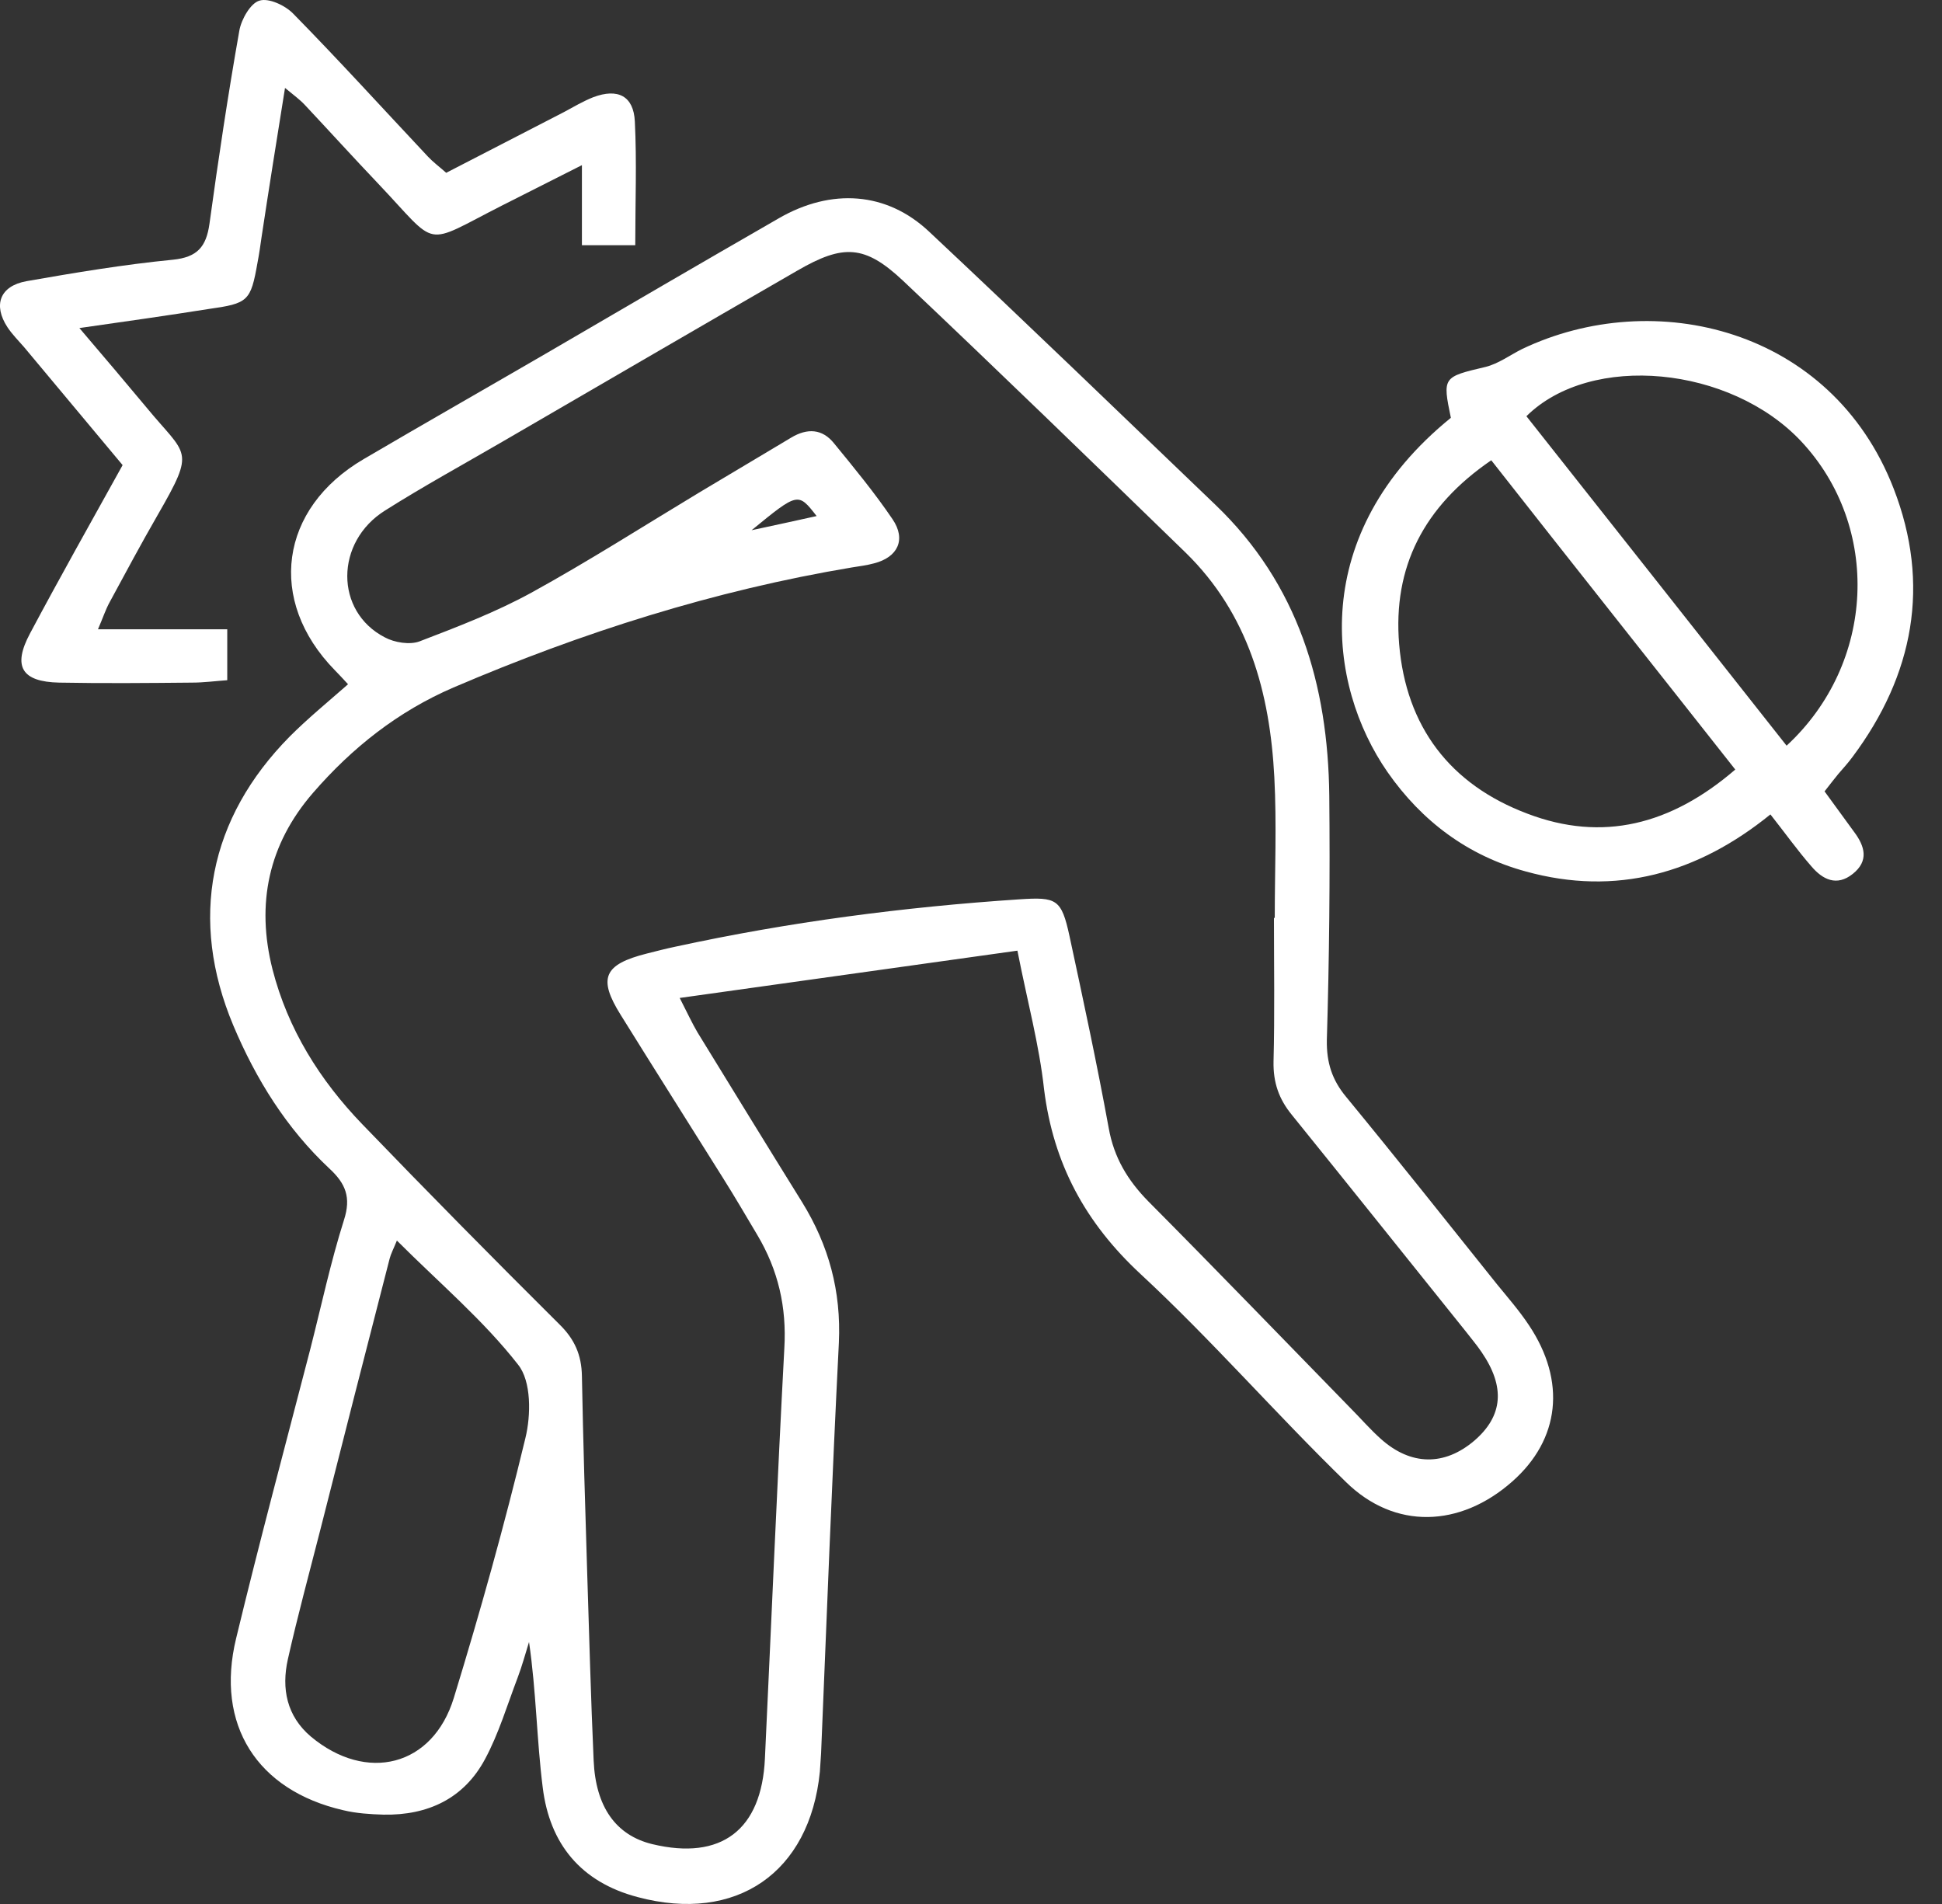
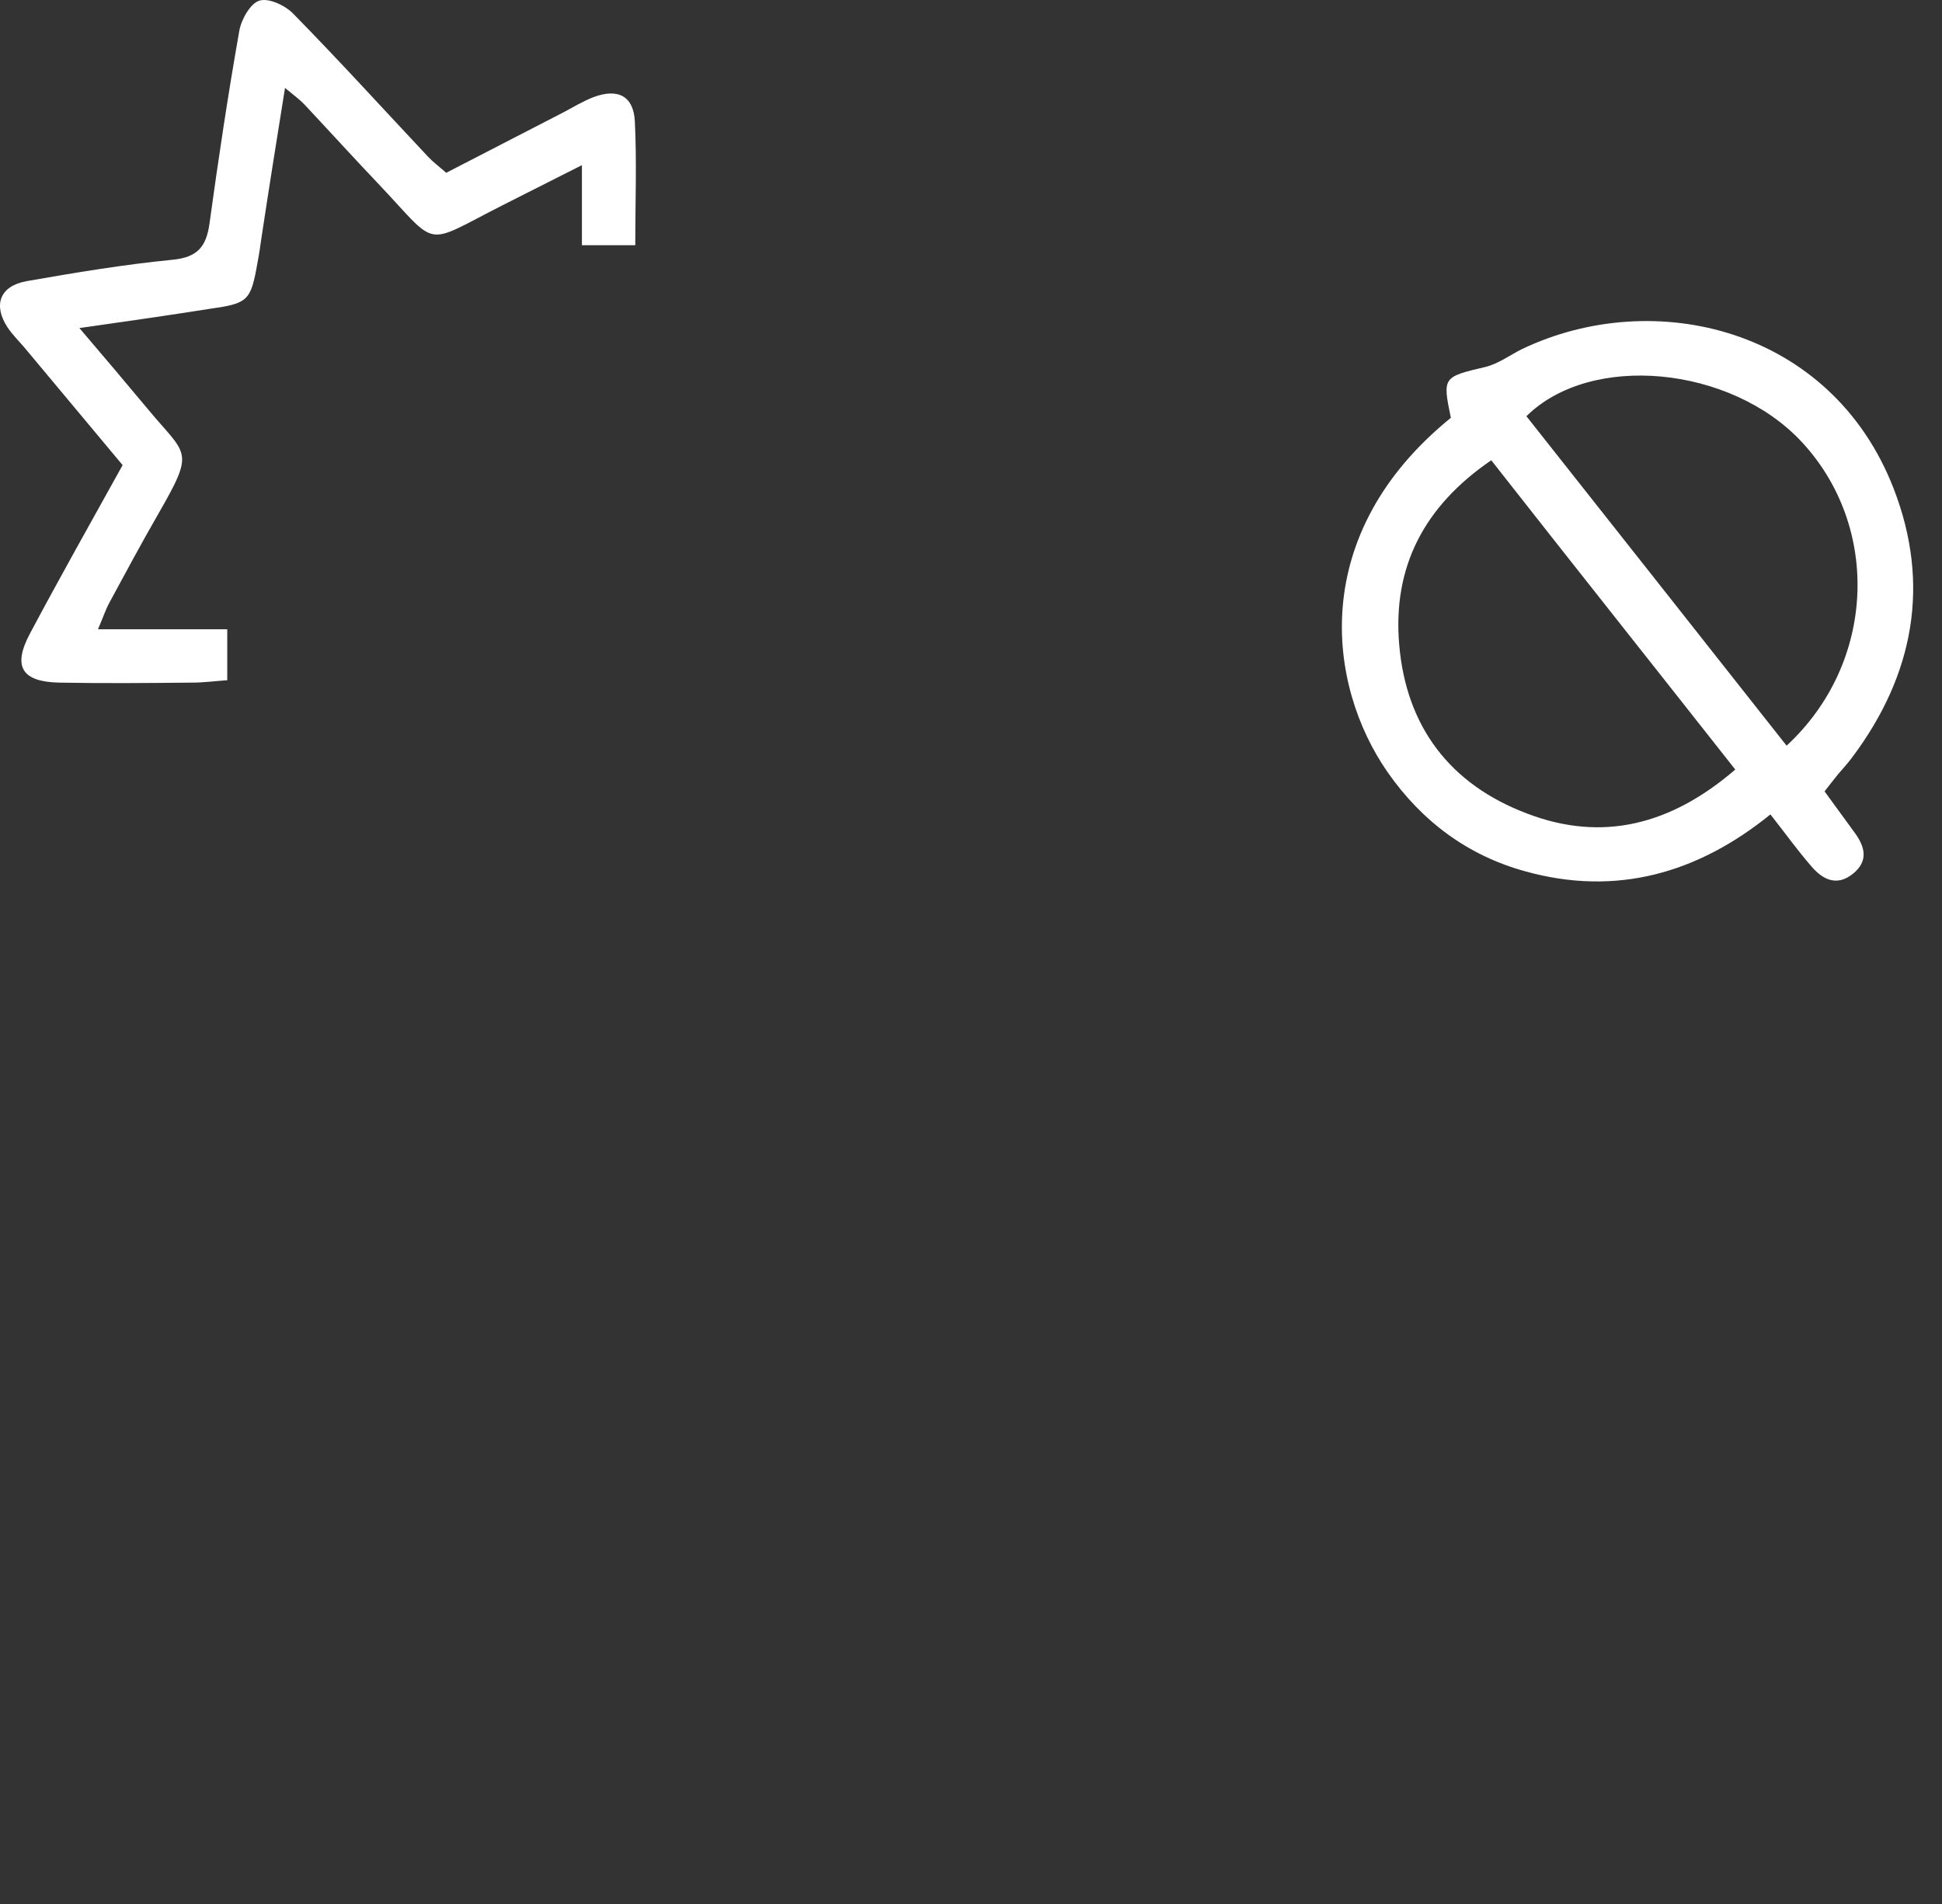
<svg xmlns="http://www.w3.org/2000/svg" width="51" height="50" viewBox="0 0 51 50" fill="none">
  <rect x="0" y="0" width="51" height="50" fill="#333333" stroke="none" />
-   <path d="M26.719 24.965C23.748 25.379 20.873 25.783 17.85 26.207C18.062 26.622 18.179 26.876 18.317 27.11C19.229 28.596 20.141 30.083 21.064 31.569C21.765 32.705 22.093 33.905 22.03 35.264C21.849 38.852 21.711 42.441 21.563 46.04C21.552 46.199 21.542 46.358 21.531 46.528C21.266 49.182 19.335 50.509 16.746 49.819C15.251 49.426 14.434 48.418 14.253 46.942C14.094 45.689 14.084 44.426 13.893 43.12C13.797 43.428 13.712 43.746 13.595 44.054C13.32 44.776 13.097 45.53 12.736 46.199C12.184 47.229 11.24 47.675 10.073 47.654C9.723 47.643 9.363 47.622 9.012 47.537C6.753 47.017 5.649 45.297 6.201 43.025C6.816 40.477 7.495 37.95 8.153 35.412C8.44 34.287 8.684 33.14 9.034 32.036C9.225 31.442 9.076 31.081 8.652 30.688C7.527 29.637 6.721 28.341 6.127 26.929C4.96 24.148 5.48 21.494 7.612 19.338C8.089 18.861 8.609 18.436 9.14 17.969C9.012 17.831 8.906 17.714 8.79 17.597C7.007 15.771 7.336 13.351 9.553 12.055C11.145 11.121 12.747 10.208 14.338 9.284C16.375 8.095 18.412 6.906 20.46 5.728C21.828 4.942 23.282 5.027 24.406 6.089C26.931 8.456 29.424 10.866 31.917 13.255C34.092 15.336 34.877 17.979 34.909 20.899C34.93 23.033 34.909 25.178 34.845 27.312C34.835 27.906 34.983 28.363 35.355 28.809C36.691 30.433 37.996 32.079 39.312 33.724C39.598 34.075 39.895 34.414 40.15 34.797C41.137 36.272 40.967 37.801 39.715 38.905C38.346 40.115 36.628 40.179 35.344 38.916C33.509 37.132 31.832 35.2 29.955 33.459C28.501 32.11 27.663 30.56 27.419 28.607C27.292 27.439 26.984 26.314 26.719 24.965ZM33.456 24.105C33.466 24.105 33.466 24.105 33.477 24.105C33.477 22.874 33.53 21.642 33.466 20.411C33.35 18.192 32.787 16.122 31.132 14.508C28.671 12.119 26.21 9.73 23.716 7.373C22.709 6.428 22.146 6.407 20.937 7.108C18.359 8.594 15.792 10.091 13.214 11.588C12.174 12.193 11.124 12.767 10.116 13.404C8.79 14.232 8.79 16.058 10.105 16.737C10.36 16.875 10.763 16.939 11.018 16.843C12.015 16.461 13.012 16.079 13.946 15.569C15.452 14.741 16.895 13.818 18.359 12.936C19.165 12.459 19.972 11.97 20.778 11.492C21.202 11.238 21.595 11.259 21.902 11.641C22.433 12.289 22.974 12.947 23.441 13.637C23.801 14.168 23.579 14.635 22.953 14.794C22.762 14.847 22.571 14.869 22.38 14.9C18.752 15.506 15.282 16.61 11.909 18.054C10.455 18.68 9.246 19.636 8.217 20.825C7.05 22.173 6.721 23.734 7.156 25.454C7.559 27.025 8.397 28.363 9.511 29.52C11.219 31.293 12.948 33.045 14.688 34.775C15.091 35.168 15.272 35.582 15.282 36.134C15.314 37.854 15.367 39.563 15.42 41.283C15.473 42.929 15.516 44.585 15.59 46.231C15.643 47.452 16.174 48.195 17.128 48.428C18.942 48.864 20.003 48.057 20.088 46.178C20.258 42.589 20.407 38.99 20.598 35.402C20.661 34.329 20.438 33.353 19.887 32.429C19.59 31.93 19.293 31.42 18.985 30.932C18.094 29.509 17.192 28.087 16.301 26.653C15.696 25.687 15.855 25.326 16.99 25.04C17.245 24.976 17.489 24.912 17.744 24.859C20.725 24.212 23.727 23.819 26.772 23.617C27.748 23.553 27.875 23.606 28.087 24.583C28.448 26.261 28.809 27.938 29.117 29.626C29.255 30.401 29.615 30.996 30.156 31.548C31.939 33.342 33.689 35.157 35.45 36.962C35.726 37.238 35.981 37.536 36.267 37.79C37.052 38.491 37.933 38.502 38.718 37.833C39.471 37.185 39.535 36.421 38.909 35.508C38.781 35.317 38.633 35.147 38.495 34.966C36.978 33.077 35.461 31.176 33.933 29.286C33.583 28.862 33.434 28.426 33.445 27.874C33.477 26.632 33.456 25.369 33.456 24.105ZM10.423 32.578C10.328 32.811 10.264 32.928 10.232 33.055C9.617 35.434 9.012 37.812 8.408 40.19C8.121 41.315 7.814 42.441 7.559 43.577C7.389 44.341 7.527 45.063 8.164 45.604C9.628 46.825 11.368 46.39 11.919 44.585C12.609 42.334 13.245 40.062 13.797 37.769C13.946 37.164 13.956 36.272 13.606 35.837C12.694 34.669 11.548 33.703 10.423 32.578ZM19.738 13.924C20.396 13.786 20.905 13.669 21.446 13.552C20.958 12.926 20.958 12.926 19.738 13.924Z" fill="white" />
  <path d="M38.102 10.972C37.88 9.9 37.89 9.9 39.015 9.635C39.354 9.55 39.651 9.327 39.97 9.167C43.439 7.511 48.096 8.615 49.73 12.83C50.706 15.346 50.26 17.724 48.648 19.88C48.531 20.039 48.404 20.177 48.276 20.326C48.17 20.453 48.075 20.581 47.916 20.782C48.17 21.133 48.425 21.483 48.69 21.844C48.977 22.226 49.083 22.608 48.658 22.948C48.234 23.288 47.863 23.097 47.566 22.746C47.205 22.332 46.887 21.886 46.494 21.387C44.584 22.937 42.441 23.543 40.065 22.884C38.548 22.47 37.339 21.568 36.437 20.273C34.845 17.979 34.347 14.019 38.102 10.972ZM45.571 20.209C43.396 17.448 41.296 14.805 39.163 12.087C37.392 13.297 36.575 14.89 36.744 16.918C36.925 19.084 38.081 20.602 40.108 21.366C42.081 22.12 43.884 21.663 45.571 20.209ZM46.919 19.582C49.263 17.417 49.401 13.828 47.3 11.588C45.444 9.613 41.784 9.252 40.086 10.93C42.346 13.786 44.606 16.652 46.919 19.582Z" fill="white" />
  <path d="M2.085 8.615C2.764 9.412 3.305 10.049 3.835 10.686C4.907 11.992 5.151 11.768 4.143 13.52C3.708 14.274 3.294 15.049 2.88 15.813C2.774 16.005 2.711 16.206 2.573 16.525C3.761 16.525 4.843 16.525 5.968 16.525C5.968 16.992 5.968 17.364 5.968 17.863C5.66 17.884 5.352 17.926 5.045 17.926C3.878 17.937 2.711 17.948 1.554 17.926C0.568 17.905 0.324 17.502 0.79 16.631C1.565 15.177 2.371 13.743 3.22 12.214C2.361 11.185 1.491 10.144 0.631 9.114C0.483 8.944 0.324 8.785 0.196 8.594C-0.186 8.01 -0.005 7.511 0.695 7.384C1.968 7.161 3.241 6.948 4.535 6.821C5.183 6.757 5.416 6.481 5.501 5.876C5.734 4.178 5.989 2.479 6.286 0.801C6.339 0.504 6.583 0.079 6.816 0.016C7.06 -0.059 7.495 0.143 7.707 0.366C8.906 1.587 10.063 2.861 11.24 4.114C11.368 4.252 11.527 4.369 11.718 4.538C12.747 4.008 13.776 3.477 14.805 2.946C15.059 2.808 15.314 2.659 15.579 2.553C16.227 2.309 16.64 2.521 16.672 3.19C16.725 4.252 16.683 5.314 16.683 6.439C16.195 6.439 15.792 6.439 15.282 6.439C15.282 5.812 15.282 5.186 15.282 4.337C14.465 4.751 13.829 5.069 13.182 5.398C11.07 6.471 11.548 6.524 9.925 4.815C9.278 4.135 8.652 3.445 8.005 2.755C7.877 2.617 7.729 2.511 7.485 2.309C7.262 3.7 7.06 4.963 6.869 6.227C6.838 6.449 6.806 6.672 6.763 6.895C6.583 7.915 6.519 7.968 5.469 8.116C4.397 8.286 3.347 8.435 2.085 8.615Z" fill="white" />
</svg>